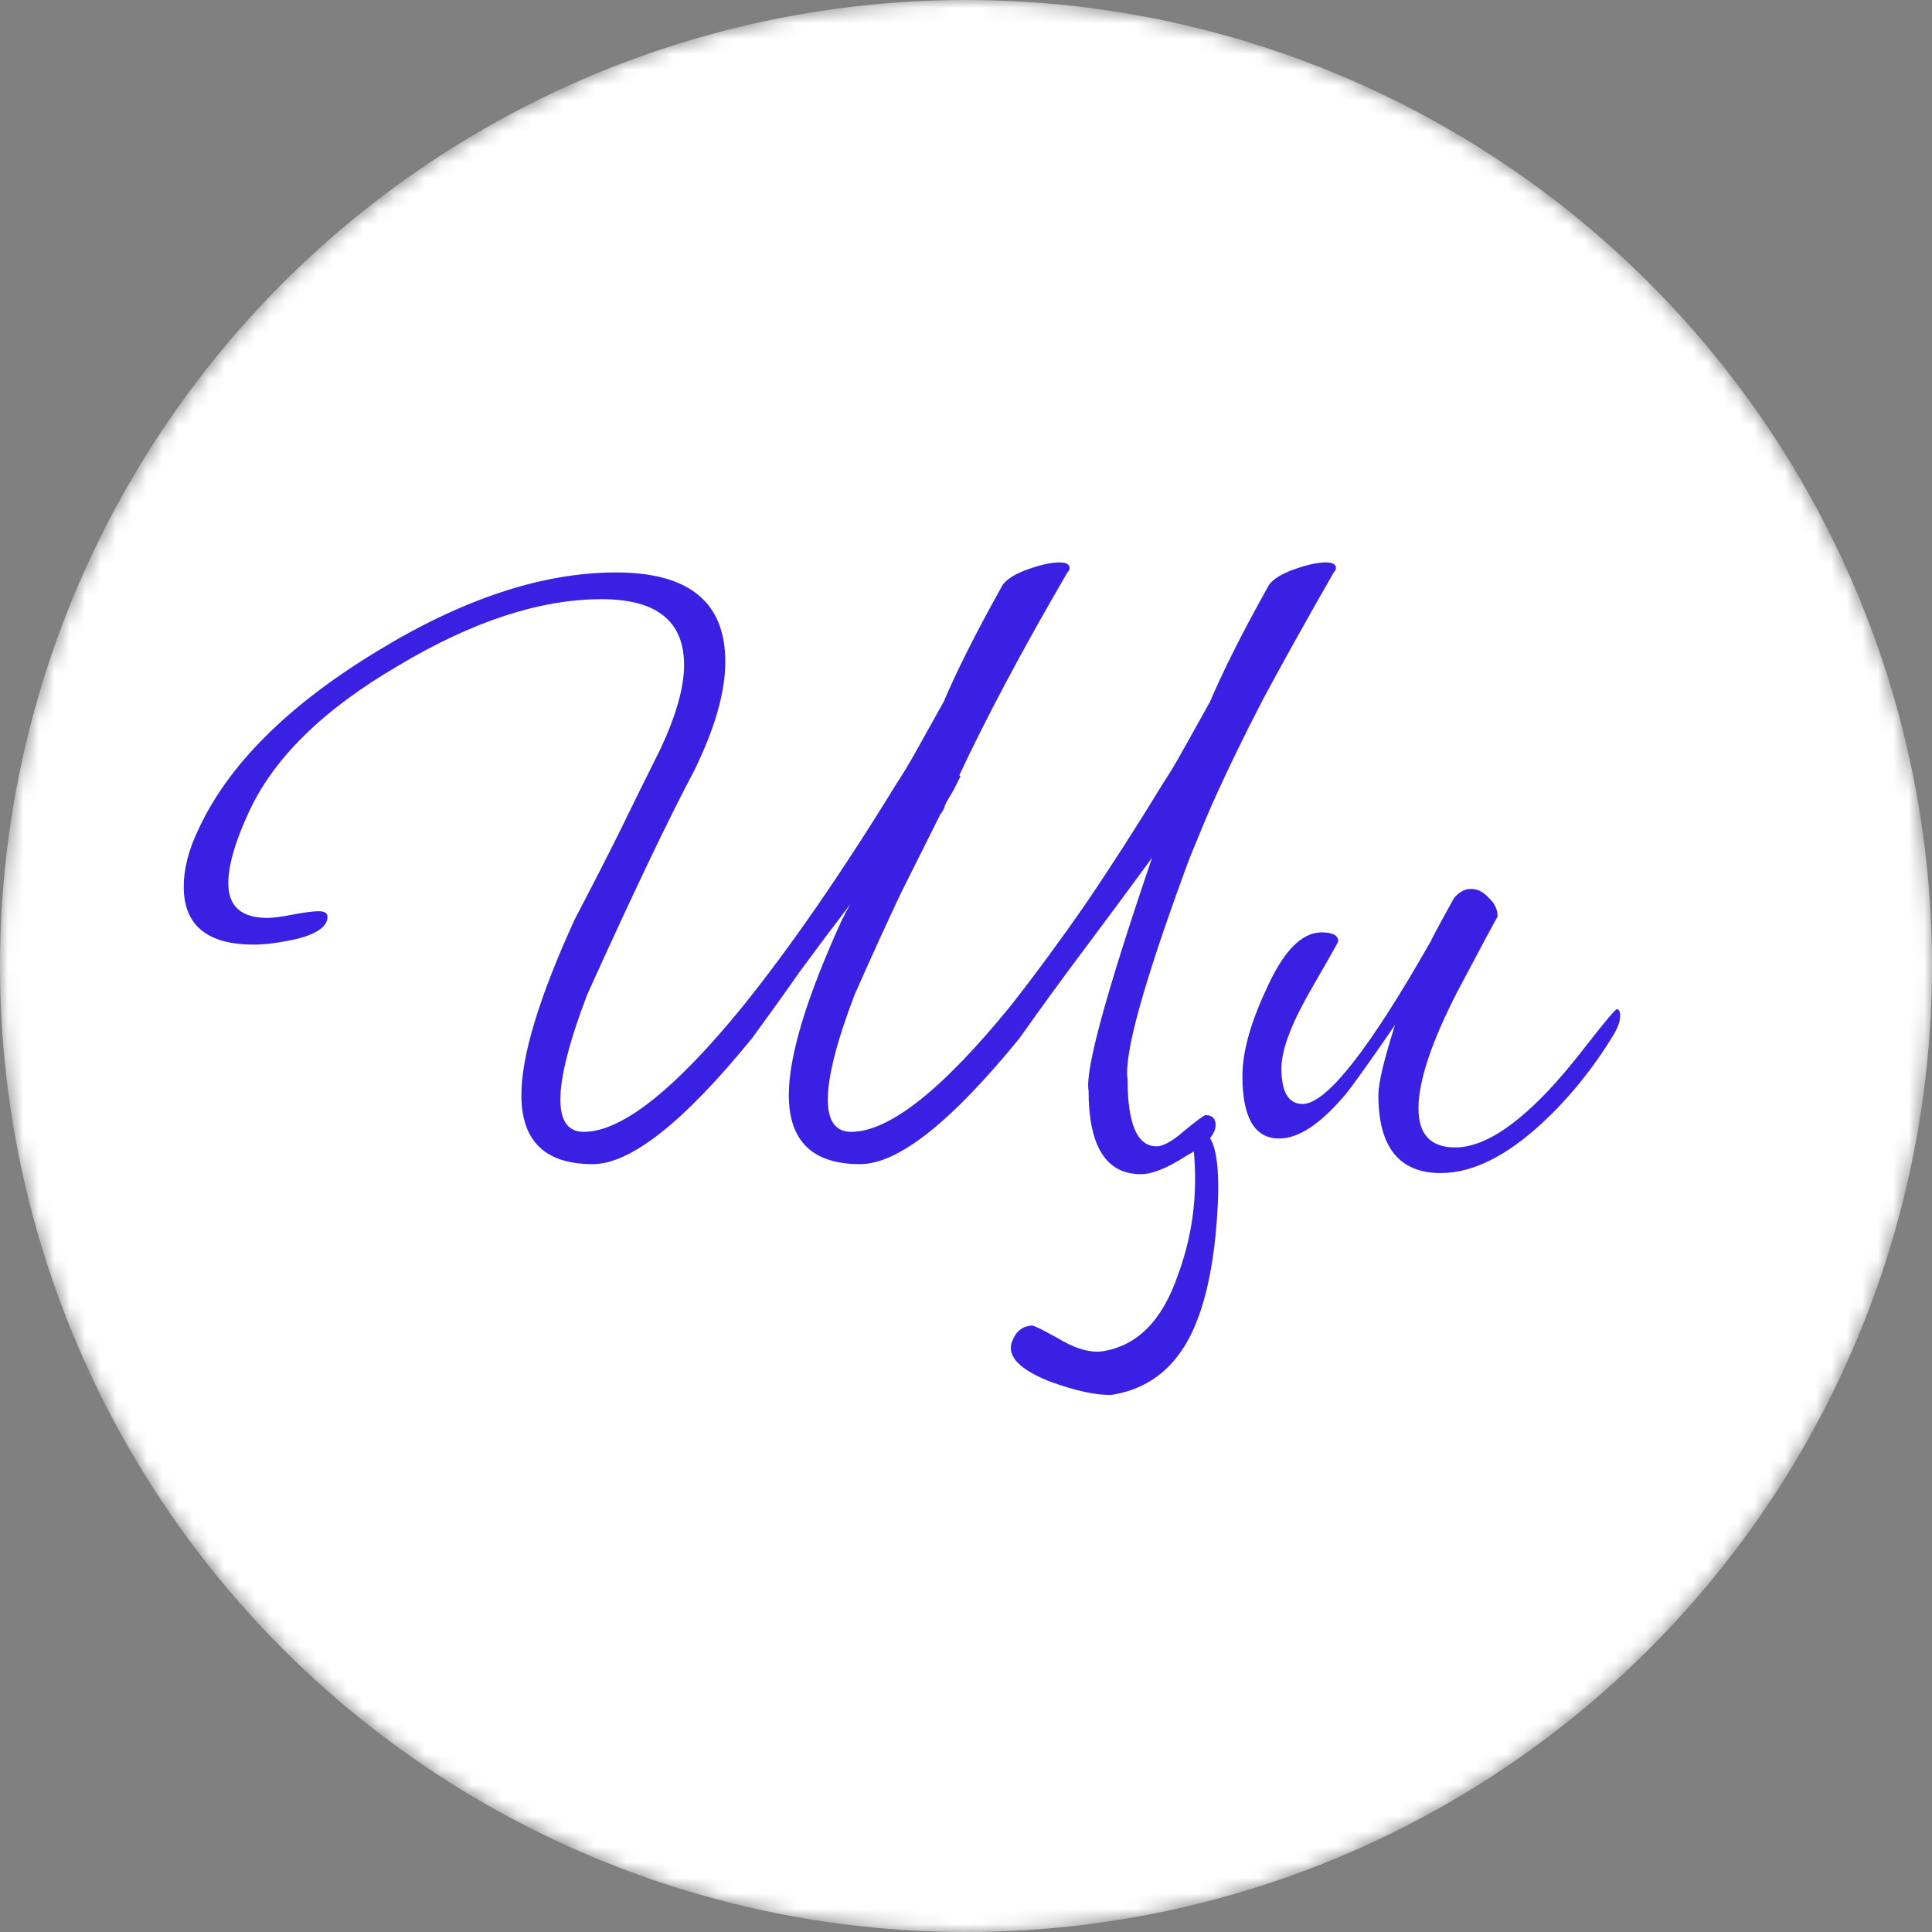
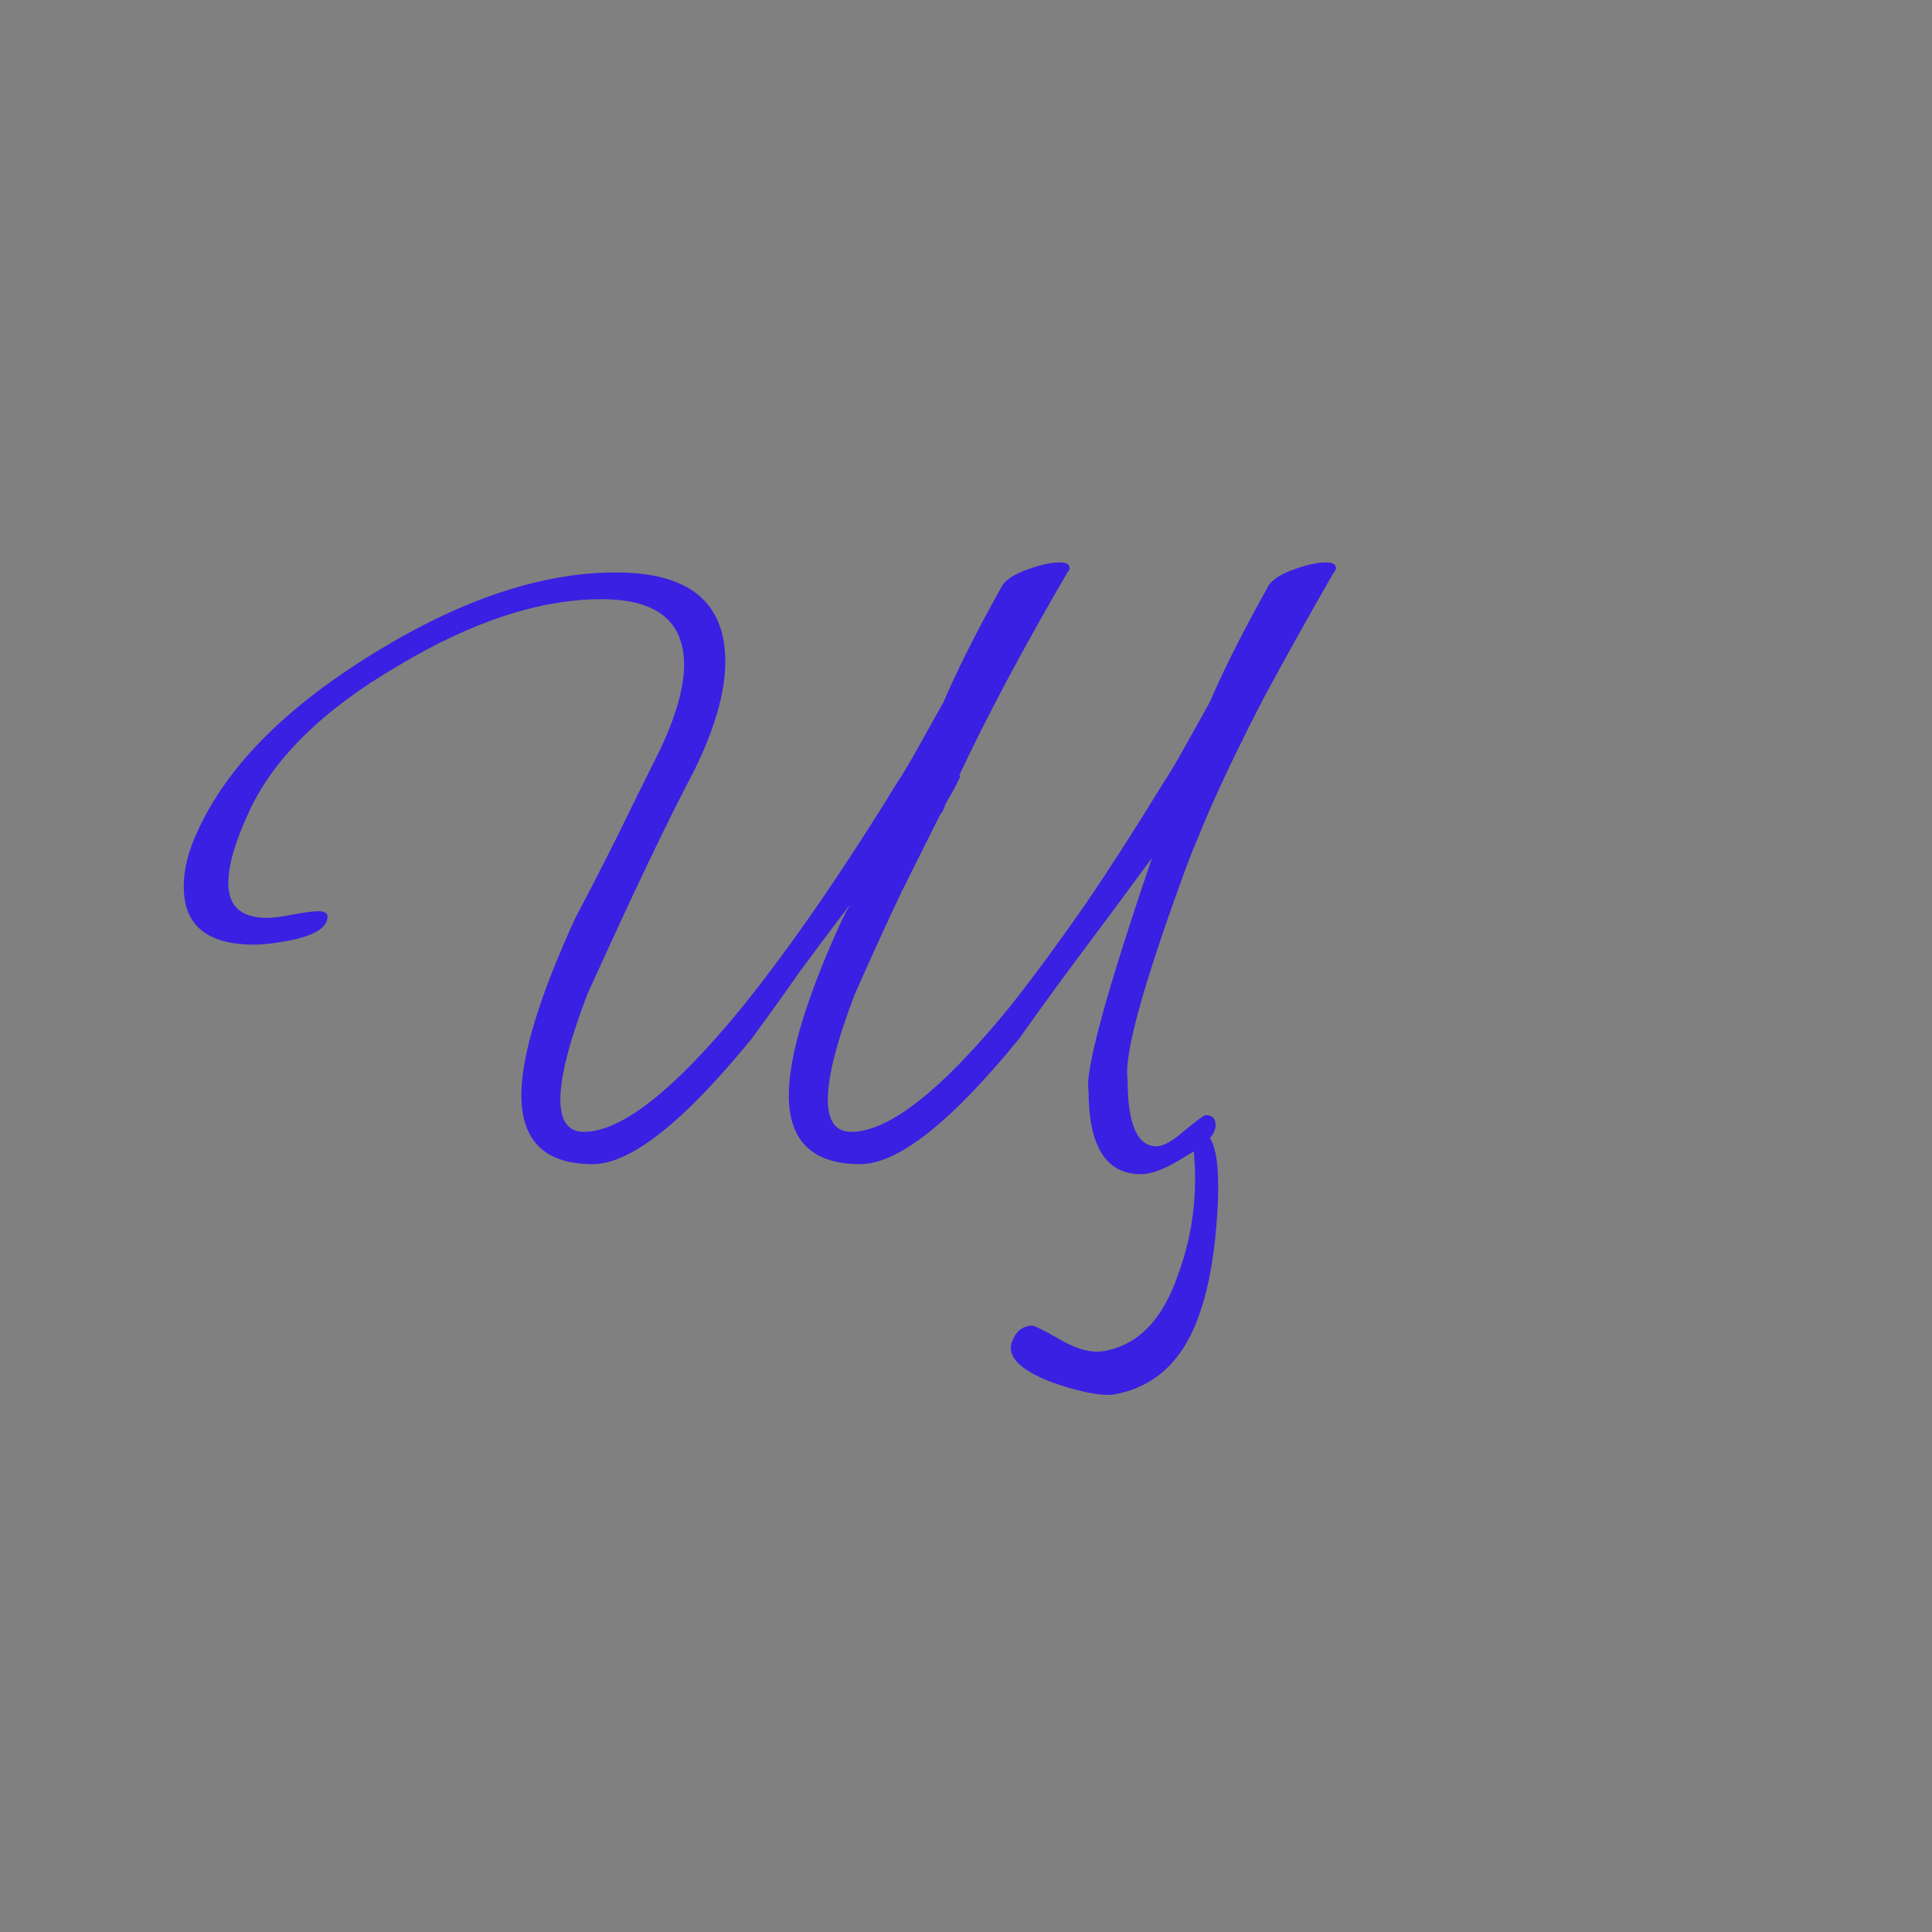
<svg xmlns="http://www.w3.org/2000/svg" width="125" height="125" viewBox="0 0 125 125" fill="none">
  <rect x="0" y="0" width="125" height="125" fill="#808080" stroke="none" />
  <mask id="mask0_9_20" style="mask-type:alpha" maskUnits="userSpaceOnUse" x="0" y="0" width="125" height="125">
    <circle cx="62.5" cy="62.5" r="62.5" fill="#D9D9D9" />
  </mask>
  <g mask="url(#mask0_9_20)">
-     <circle cx="62.5" cy="62.5" r="62.5" fill="white" />
    <path d="M62.139 50.231C61.995 50.519 61.851 50.808 61.706 51.096C61.562 51.336 61.394 51.625 61.202 51.961C61.202 52.009 61.178 52.057 61.13 52.105C61.13 52.105 61.13 52.129 61.13 52.177C61.033 52.418 60.937 52.586 60.841 52.682C60.12 54.124 59.279 55.806 58.318 57.729C57.405 59.651 56.395 61.862 55.29 64.362C54.136 67.39 53.559 69.649 53.559 71.139C53.559 72.533 54.064 73.23 55.074 73.23C57.525 73.23 60.961 70.514 65.383 65.083C66.969 63.064 68.58 60.877 70.214 58.522C71.848 56.119 73.53 53.499 75.261 50.663C75.645 50.087 76.078 49.366 76.558 48.501C77.039 47.635 77.616 46.602 78.289 45.4C78.673 44.487 79.178 43.406 79.803 42.156C80.427 40.906 81.197 39.464 82.11 37.83C82.398 37.446 82.951 37.109 83.768 36.821C84.585 36.532 85.258 36.388 85.787 36.388C86.219 36.388 86.436 36.508 86.436 36.749C86.436 36.845 86.388 36.941 86.291 37.037C84.609 39.969 83.095 42.685 81.749 45.184C80.451 47.683 79.322 50.014 78.361 52.177C78.024 52.946 77.712 53.691 77.424 54.412C77.135 55.085 76.871 55.758 76.63 56.431C73.939 63.785 72.713 68.255 72.954 69.841C72.954 72.725 73.578 74.167 74.828 74.167C75.261 74.167 75.861 73.83 76.63 73.157C77.448 72.485 77.904 72.148 78 72.148C78.433 72.148 78.649 72.364 78.649 72.797C78.649 73.422 78 74.095 76.703 74.816C75.501 75.585 74.54 75.969 73.819 75.969C71.56 75.969 70.43 74.167 70.43 70.562C70.19 69.264 71.56 64.242 74.54 55.494C73.098 57.465 71.656 59.411 70.214 61.334C68.772 63.256 67.354 65.203 65.96 67.174C61.538 72.605 58.102 75.32 55.65 75.32C52.574 75.32 51.036 73.83 51.036 70.85C51.036 68.303 52.19 64.506 54.497 59.459C54.593 59.315 54.665 59.171 54.713 59.027C54.809 58.882 54.905 58.714 55.002 58.522C53.896 59.964 52.815 61.406 51.757 62.848C50.748 64.29 49.714 65.731 48.657 67.174C44.235 72.605 40.798 75.32 38.347 75.32C35.271 75.32 33.733 73.83 33.733 70.85C33.733 68.303 34.887 64.506 37.194 59.459C38.155 57.633 39.092 55.806 40.005 53.98C40.919 52.105 41.832 50.255 42.745 48.428C43.754 46.266 44.259 44.463 44.259 43.021C44.259 40.185 42.481 38.767 38.924 38.767C34.935 38.767 30.537 40.209 25.73 43.093C20.876 45.929 17.655 49.101 16.069 52.61C15.204 54.484 14.772 55.998 14.772 57.152C14.772 58.642 15.613 59.387 17.295 59.387C17.68 59.387 18.232 59.315 18.953 59.171C19.722 59.027 20.275 58.955 20.611 58.955C20.996 58.955 21.188 59.075 21.188 59.315C21.188 59.94 20.515 60.42 19.169 60.757C18.064 60.997 17.151 61.117 16.43 61.117C13.402 61.117 11.888 59.868 11.888 57.368C11.888 56.215 12.2 54.989 12.825 53.691C14.748 49.51 18.593 45.665 24.36 42.156C29.936 38.743 35.103 37.037 39.861 37.037C44.572 37.037 46.927 38.96 46.927 42.805C46.927 44.776 46.254 47.131 44.908 49.87C43.226 53.043 40.919 57.873 37.987 64.362C36.833 67.39 36.256 69.649 36.256 71.139C36.256 72.533 36.761 73.23 37.77 73.23C40.222 73.23 43.658 70.514 48.08 65.083C51.204 61.19 54.521 56.383 58.029 50.663C58.414 50.087 58.847 49.366 59.327 48.501C59.808 47.635 60.385 46.602 61.058 45.4C61.442 44.487 61.947 43.406 62.572 42.156C63.196 40.906 63.965 39.464 64.879 37.83C65.167 37.446 65.72 37.109 66.537 36.821C67.354 36.532 68.027 36.388 68.556 36.388C68.988 36.388 69.204 36.508 69.204 36.749C69.204 36.845 69.156 36.941 69.06 37.037C66.176 41.988 63.845 46.362 62.067 50.159L62.139 50.231ZM65.456 86.856C65.696 86.183 66.104 85.822 66.681 85.774C66.729 85.678 67.306 85.943 68.411 86.567C69.517 87.24 70.478 87.529 71.295 87.433C73.554 87.096 75.189 85.462 76.198 82.53C77.255 79.694 77.568 76.714 77.135 73.59L77.424 73.157C78.481 73.061 78.938 74.647 78.793 77.916C78.649 80.848 78.241 83.251 77.568 85.126C76.51 88.106 74.636 89.812 71.944 90.244C70.983 90.292 69.637 90.004 67.907 89.379C65.984 88.61 65.167 87.769 65.456 86.856Z" fill="#3A20E2" />
-     <path d="M104.825 65.731C104.825 66.068 104.68 66.477 104.392 66.957C103.046 69.168 101.484 71.091 99.706 72.725C97.399 74.84 95.236 75.897 93.217 75.897C90.525 75.897 89.18 74.215 89.18 70.85C89.18 70.081 89.54 68.567 90.261 66.308C88.579 68.76 87.497 70.274 87.017 70.85C85.431 72.725 84.013 73.662 82.763 73.662C81.177 73.662 80.384 72.316 80.384 69.625C80.384 68.087 80.889 66.236 81.898 64.073C83.003 61.574 84.205 60.324 85.503 60.324C86.224 60.324 86.584 60.517 86.584 60.901C86.584 60.949 85.959 62.055 84.71 64.218C83.508 66.332 82.907 67.966 82.907 69.12C82.907 70.658 83.364 71.427 84.277 71.427C85.815 71.427 88.579 67.918 92.568 60.901C92.905 60.228 93.409 59.291 94.082 58.089C94.419 57.705 94.779 57.513 95.164 57.513C95.596 57.513 95.981 57.705 96.317 58.089C96.702 58.426 96.894 58.834 96.894 59.315C96.894 59.267 96.029 60.877 94.299 64.145C92.616 67.414 91.775 69.937 91.775 71.716C91.775 73.398 92.568 74.239 94.154 74.239C95.5 74.239 97.038 73.47 98.769 71.932C99.922 70.922 101.22 69.481 102.662 67.606C103.863 66.068 104.512 65.299 104.608 65.299C104.753 65.299 104.825 65.443 104.825 65.731Z" fill="#3A20E2" />
  </g>
</svg>